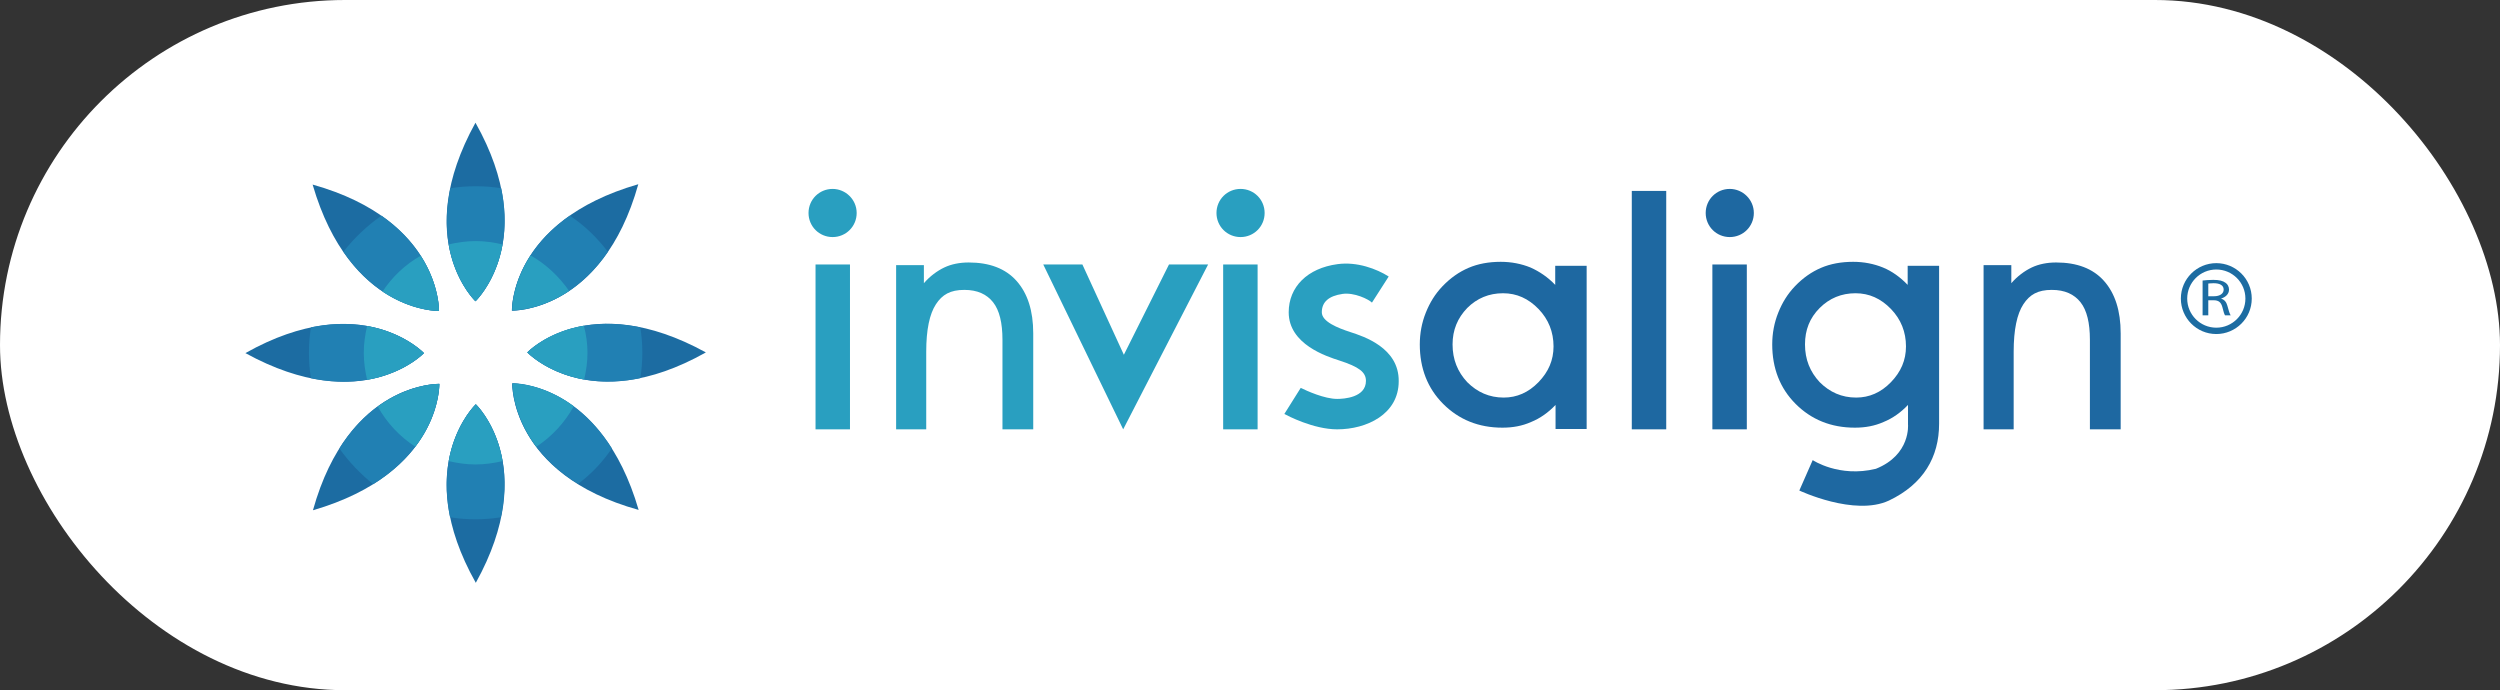
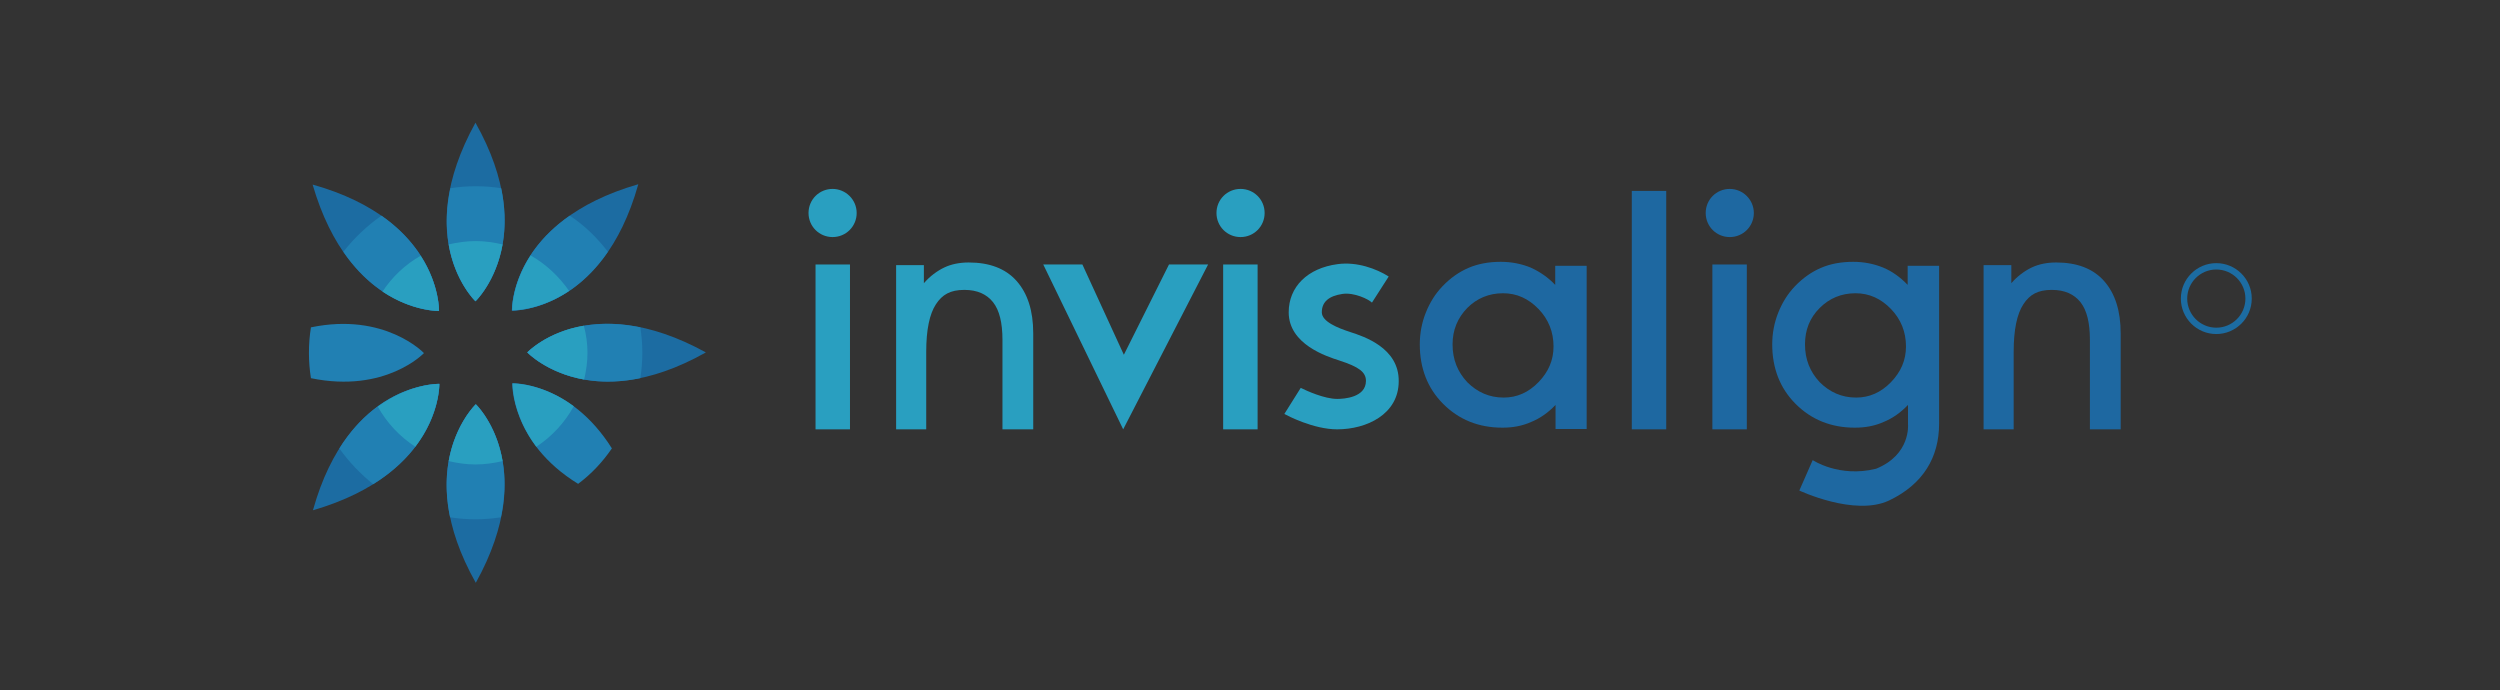
<svg xmlns="http://www.w3.org/2000/svg" width="181.111px" height="50px" viewBox="0 0 181.111 50" version="1.1">
  <rect x="0" y="0" width="181.111" height="50" fill="#333333" stroke="none" />
  <title>Group 12</title>
  <g id="Working-Page" stroke="none" stroke-width="1" fill="none" fill-rule="evenodd">
    <g id="Mobile_Home_Abbey" transform="translate(-124, -159)">
      <g id="Group-12" transform="translate(124, 159)">
-         <rect id="Rectangle" fill="#FFFFFF" x="0" y="0" width="181.111" height="50" rx="25" />
        <g id="invisalign-vector-logo" transform="translate(17.778, 8.889)" fill-rule="nonzero">
-           <path d="M19.331,18.895 C19.331,18.895 19.162,25.46 28.488,28.052 C25.775,18.726 19.331,18.895 19.331,18.895" id="Path" fill="#1C6CA2" />
          <path d="M14.026,13.639 C14.026,13.639 14.196,7.098 4.869,4.482 C7.582,13.808 14.026,13.639 14.026,13.639" id="Path" fill="#1C6CA2" />
          <path d="M16.691,20.397 C16.691,20.397 11.943,24.903 16.691,33.333 C21.391,24.855 16.691,20.397 16.691,20.397" id="Path" fill="#1C6CA2" />
          <path d="M16.667,12.936 C16.667,12.936 21.415,8.43 16.667,6.88510403e-15 C11.967,8.503 16.667,12.936 16.667,12.936" id="Path" fill="#1C6CA2" />
          <path d="M20.422,16.642 C20.422,16.642 24.927,21.391 33.358,16.642 C24.855,11.967 20.422,16.642 20.422,16.642" id="Path" fill="#1C6CA2" />
-           <path d="M12.936,16.691 C12.936,16.691 8.43,11.943 -5.16382802e-15,16.691 C8.503,21.366 12.936,16.691 12.936,16.691" id="Path" fill="#1C6CA2" />
          <path d="M19.307,13.614 C19.307,13.614 25.848,13.784 28.464,4.457 C19.138,7.146 19.307,13.614 19.307,13.614" id="Path" fill="#1C6CA2" />
          <path d="M14.05,18.92 C14.05,18.92 7.485,18.75 4.893,28.077 C14.22,25.363 14.05,18.92 14.05,18.92" id="Path" fill="#1C6CA2" />
          <path d="M26.55,23.595 C23.522,18.774 19.331,18.871 19.331,18.871 C19.331,18.871 19.21,23.159 24.104,26.163 C25.048,25.46 25.872,24.588 26.55,23.595" id="Path" fill="#2180B3" />
          <path d="M14.026,13.639 C14.026,13.639 14.123,9.714 9.859,6.734 C8.818,7.461 7.873,8.358 7.098,9.351 C10.102,13.735 14.026,13.639 14.026,13.639" id="Path" fill="#2180B3" />
          <path d="M16.691,20.397 C16.691,20.397 13.711,23.232 14.826,28.585 C15.431,28.682 16.037,28.731 16.667,28.731 C17.297,28.731 17.902,28.682 18.508,28.585 C19.646,23.207 16.691,20.397 16.691,20.397" id="Path" fill="#2180B3" />
          <path d="M16.667,12.936 C16.667,12.936 19.646,10.102 18.532,4.748 C17.926,4.651 17.321,4.603 16.691,4.603 C16.061,4.603 15.455,4.651 14.85,4.748 C13.711,10.126 16.667,12.936 16.667,12.936" id="Path" fill="#2180B3" />
          <path d="M20.422,16.642 C20.422,16.642 23.256,19.622 28.609,18.508 C28.706,17.902 28.755,17.297 28.755,16.667 C28.755,16.037 28.706,15.431 28.609,14.826 C23.207,13.711 20.422,16.642 20.422,16.642" id="Path" fill="#2180B3" />
          <path d="M12.936,16.691 C12.936,16.691 10.102,13.711 4.748,14.826 C4.651,15.431 4.603,16.037 4.603,16.667 C4.603,17.297 4.651,17.902 4.748,18.508 C10.15,19.622 12.936,16.691 12.936,16.691" id="Path" fill="#2180B3" />
          <path d="M19.307,13.614 C19.307,13.614 23.28,13.711 26.26,9.351 C25.484,8.333 24.564,7.437 23.498,6.734 C19.21,9.714 19.307,13.614 19.307,13.614" id="Path" fill="#2180B3" />
          <path d="M14.05,18.92 C14.05,18.92 9.811,18.798 6.807,23.595 C7.485,24.564 8.333,25.436 9.254,26.187 C14.172,23.135 14.05,18.92 14.05,18.92" id="Path" fill="#2180B3" />
          <path d="M23.789,20.543 C21.463,18.823 19.356,18.895 19.356,18.895 C19.356,18.895 19.307,21.1 21.076,23.474 C22.19,22.747 23.135,21.73 23.789,20.543" id="Path" fill="#299FC0" />
          <path d="M14.026,13.639 C14.026,13.639 14.075,11.773 12.694,9.641 C11.579,10.271 10.635,11.168 9.932,12.234 C12.112,13.687 14.026,13.639 14.026,13.639" id="Path" fill="#299FC0" />
          <path d="M16.691,20.397 C16.691,20.397 15.213,21.802 14.729,24.516 C15.359,24.661 15.988,24.758 16.667,24.758 C17.345,24.758 17.999,24.661 18.629,24.516 C18.169,21.802 16.691,20.397 16.691,20.397" id="Path" fill="#299FC0" />
          <path d="M16.667,12.936 C16.667,12.936 18.144,11.531 18.629,8.818 C17.999,8.672 17.345,8.576 16.691,8.576 C16.013,8.576 15.359,8.672 14.729,8.818 C15.189,11.531 16.667,12.936 16.667,12.936" id="Path" fill="#299FC0" />
          <path d="M24.516,14.704 C21.802,15.165 20.422,16.642 20.422,16.642 C20.422,16.642 21.827,18.12 24.54,18.605 C24.685,17.975 24.782,17.345 24.782,16.667 C24.782,15.988 24.685,15.334 24.516,14.704" id="Path" fill="#299FC0" />
-           <path d="M12.936,16.691 C12.936,16.691 11.531,15.213 8.818,14.729 C8.672,15.359 8.576,15.988 8.576,16.667 C8.576,17.345 8.672,17.999 8.818,18.629 C11.555,18.144 12.936,16.691 12.936,16.691" id="Path" fill="#299FC0" />
          <path d="M20.664,9.617 C19.283,11.749 19.331,13.59 19.331,13.59 C19.331,13.59 21.269,13.639 23.45,12.185 C22.723,11.143 21.778,10.247 20.664,9.617" id="Path" fill="#299FC0" />
          <path d="M14.05,18.92 C14.05,18.92 11.919,18.871 9.593,20.567 C10.247,21.754 11.192,22.747 12.306,23.474 C14.099,21.1 14.05,18.92 14.05,18.92" id="Path" fill="#299FC0" />
          <path d="M87.452,16.061 C87.452,17.151 87.815,18.047 88.517,18.798 C89.244,19.525 90.116,19.913 91.158,19.913 C92.103,19.913 92.951,19.549 93.677,18.798 C94.404,18.047 94.767,17.2 94.767,16.206 C94.767,15.165 94.404,14.244 93.677,13.493 C92.951,12.742 92.103,12.355 91.109,12.355 C90.092,12.355 89.22,12.718 88.517,13.421 C87.815,14.147 87.452,15.019 87.452,16.061 M94.913,22.238 L94.913,20.446 C94.38,21.003 93.798,21.415 93.144,21.681 C92.49,21.972 91.812,22.093 91.061,22.093 C89.341,22.093 87.912,21.512 86.773,20.373 C85.635,19.234 85.078,17.781 85.078,16.061 C85.078,15.262 85.223,14.486 85.514,13.76 C85.804,13.033 86.192,12.403 86.725,11.846 C87.306,11.24 87.936,10.804 88.614,10.514 C89.293,10.223 90.068,10.078 90.94,10.078 C91.715,10.078 92.442,10.223 93.096,10.489 C93.75,10.78 94.356,11.192 94.889,11.749 L94.889,10.368 L97.166,10.368 L97.166,22.19 L94.913,22.19" id="Shape" fill="#1E68A1" />
          <path d="M112.984,16.061 C112.984,17.151 113.348,18.047 114.05,18.798 C114.777,19.525 115.649,19.913 116.691,19.913 C117.636,19.913 118.484,19.549 119.21,18.798 C119.937,18.047 120.3,17.2 120.3,16.206 C120.3,15.165 119.937,14.244 119.21,13.493 C118.484,12.742 117.636,12.355 116.642,12.355 C115.625,12.355 114.753,12.718 114.05,13.421 C113.324,14.147 112.984,15.019 112.984,16.061 M119.065,27.374 C116.57,28.537 112.573,26.647 112.573,26.647 L113.542,24.443 C113.542,24.443 115.455,25.727 118.12,25.073 C120.664,24.055 120.446,21.851 120.446,21.851 L120.446,20.446 C119.913,21.003 119.331,21.415 118.677,21.681 C118.023,21.972 117.345,22.093 116.594,22.093 C114.874,22.093 113.445,21.512 112.306,20.373 C111.168,19.234 110.61,17.781 110.61,16.061 C110.61,15.262 110.756,14.486 111.047,13.76 C111.337,13.033 111.725,12.403 112.258,11.846 C112.839,11.24 113.469,10.804 114.147,10.514 C114.826,10.223 115.601,10.078 116.473,10.078 C117.248,10.078 117.975,10.223 118.629,10.489 C119.283,10.756 119.889,11.192 120.422,11.749 L120.422,10.368 L122.699,10.368 L122.699,21.802 C122.699,24.225 121.56,26.187 119.065,27.374" id="Shape" fill="#1E68A1" />
          <path d="M128.101,22.214 L125.921,22.214 L125.921,10.32 L127.931,10.32 L127.931,11.628 C128.367,11.119 128.9,10.732 129.409,10.489 C129.918,10.247 130.523,10.126 131.177,10.126 C132.679,10.126 133.842,10.562 134.641,11.458 C135.441,12.355 135.853,13.614 135.853,15.262 L135.853,22.214 L133.624,22.214 L133.624,15.722 C133.624,14.511 133.406,13.59 132.946,13.009 C132.485,12.427 131.807,12.112 130.862,12.112 C129.845,12.112 129.264,12.452 128.803,13.154 C128.343,13.857 128.101,14.995 128.101,16.594 L128.101,22.214 L128.101,22.214 Z" id="Path" fill="#1E68A1" />
          <path d="M49.322,22.214 L47.141,22.214 L47.141,10.32 L49.152,10.32 L49.152,11.628 C49.588,11.119 50.121,10.732 50.63,10.489 C51.139,10.247 51.744,10.126 52.398,10.126 C53.9,10.126 55.063,10.562 55.862,11.458 C56.662,12.355 57.074,13.614 57.074,15.262 L57.074,22.214 L54.845,22.214 L54.845,15.722 C54.845,14.511 54.627,13.59 54.167,13.009 C53.706,12.427 53.028,12.112 52.083,12.112 C51.066,12.112 50.484,12.452 50.024,13.154 C49.564,13.857 49.322,14.995 49.322,16.594 L49.322,22.214 Z" id="Path" fill="#299FC0" />
          <rect id="Rectangle" fill="#1E68A1" x="106.274" y="10.271" width="2.495" height="11.943" />
          <path d="M105.79,6.541 C105.79,5.572 106.565,4.797 107.534,4.797 C108.479,4.797 109.278,5.572 109.278,6.541 C109.278,7.51 108.503,8.285 107.534,8.285 C106.565,8.285 105.79,7.51 105.79,6.541" id="Path" fill="#1E68A1" />
          <rect id="Rectangle" fill="#1E68A1" x="100.436" y="4.942" width="2.495" height="17.272" />
          <rect id="Rectangle" fill="#299FC0" x="70.833" y="10.271" width="2.495" height="11.943" />
          <path d="M70.349,6.541 C70.349,5.572 71.124,4.797 72.093,4.797 C73.062,4.797 73.837,5.572 73.837,6.541 C73.837,7.51 73.062,8.285 72.093,8.285 C71.124,8.285 70.349,7.51 70.349,6.541" id="Path" fill="#299FC0" />
          <rect id="Rectangle" fill="#299FC0" x="41.303" y="10.271" width="2.495" height="11.943" />
          <path d="M40.795,6.541 C40.795,5.572 41.57,4.797 42.539,4.797 C43.484,4.797 44.283,5.572 44.283,6.541 C44.283,7.51 43.508,8.285 42.539,8.285 C41.57,8.285 40.795,7.51 40.795,6.541" id="Path" fill="#299FC0" />
          <polygon id="Path" fill="#299FC0" points="57.8 10.271 60.635 10.271 63.639 16.812 66.909 10.271 69.743 10.271 63.59 22.214" />
          <path d="M80.039,15.165 C79.142,14.874 77.98,14.414 77.98,13.735 C77.98,12.984 78.488,12.548 79.482,12.403 C80.329,12.282 81.371,12.791 81.613,13.033 L82.825,11.143 C81.953,10.586 80.523,10.053 79.118,10.247 C76.938,10.538 75.581,11.894 75.581,13.735 C75.581,16.061 78.343,16.933 79.239,17.224 C80.669,17.684 81.177,18.072 81.177,18.702 C81.177,19.913 79.578,20.01 79.094,20.01 C78.173,20.01 76.89,19.428 76.453,19.21 L75.266,21.1 C75.484,21.221 77.374,22.214 79.094,22.214 C81.226,22.214 83.551,21.124 83.551,18.726 C83.576,16.303 81.008,15.48 80.039,15.165" id="Path" fill="#299FC0" />
          <path d="M144.889,12.742 C144.889,13.905 143.944,14.85 142.781,14.85 C141.618,14.85 140.673,13.905 140.673,12.742 C140.673,11.579 141.618,10.635 142.781,10.635 C143.944,10.635 144.889,11.579 144.889,12.742 M142.781,10.174 C141.376,10.174 140.213,11.313 140.213,12.742 C140.213,14.147 141.352,15.31 142.781,15.31 C144.186,15.31 145.349,14.172 145.349,12.742 C145.349,11.313 144.186,10.174 142.781,10.174" id="Shape" fill="#1C6CA2" />
-           <path d="M142.2,12.573 L142.611,12.573 C143.047,12.573 143.314,12.379 143.314,12.088 C143.314,11.773 143.023,11.628 142.587,11.628 C142.393,11.628 142.248,11.652 142.2,11.652 L142.2,12.573 Z M141.788,11.434 C141.982,11.41 142.297,11.386 142.563,11.386 C142.999,11.386 143.266,11.458 143.459,11.604 C143.605,11.701 143.702,11.894 143.702,12.088 C143.702,12.427 143.435,12.645 143.12,12.742 L143.12,12.742 C143.362,12.815 143.508,12.984 143.58,13.251 C143.677,13.614 143.75,13.857 143.823,13.953 L143.411,13.953 C143.362,13.881 143.29,13.663 143.217,13.348 C143.12,13.009 142.951,12.863 142.587,12.863 L142.2,12.863 L142.2,13.953 L141.788,13.953 L141.788,11.434" id="Shape" fill="#1C6CA2" />
        </g>
      </g>
    </g>
  </g>
</svg>